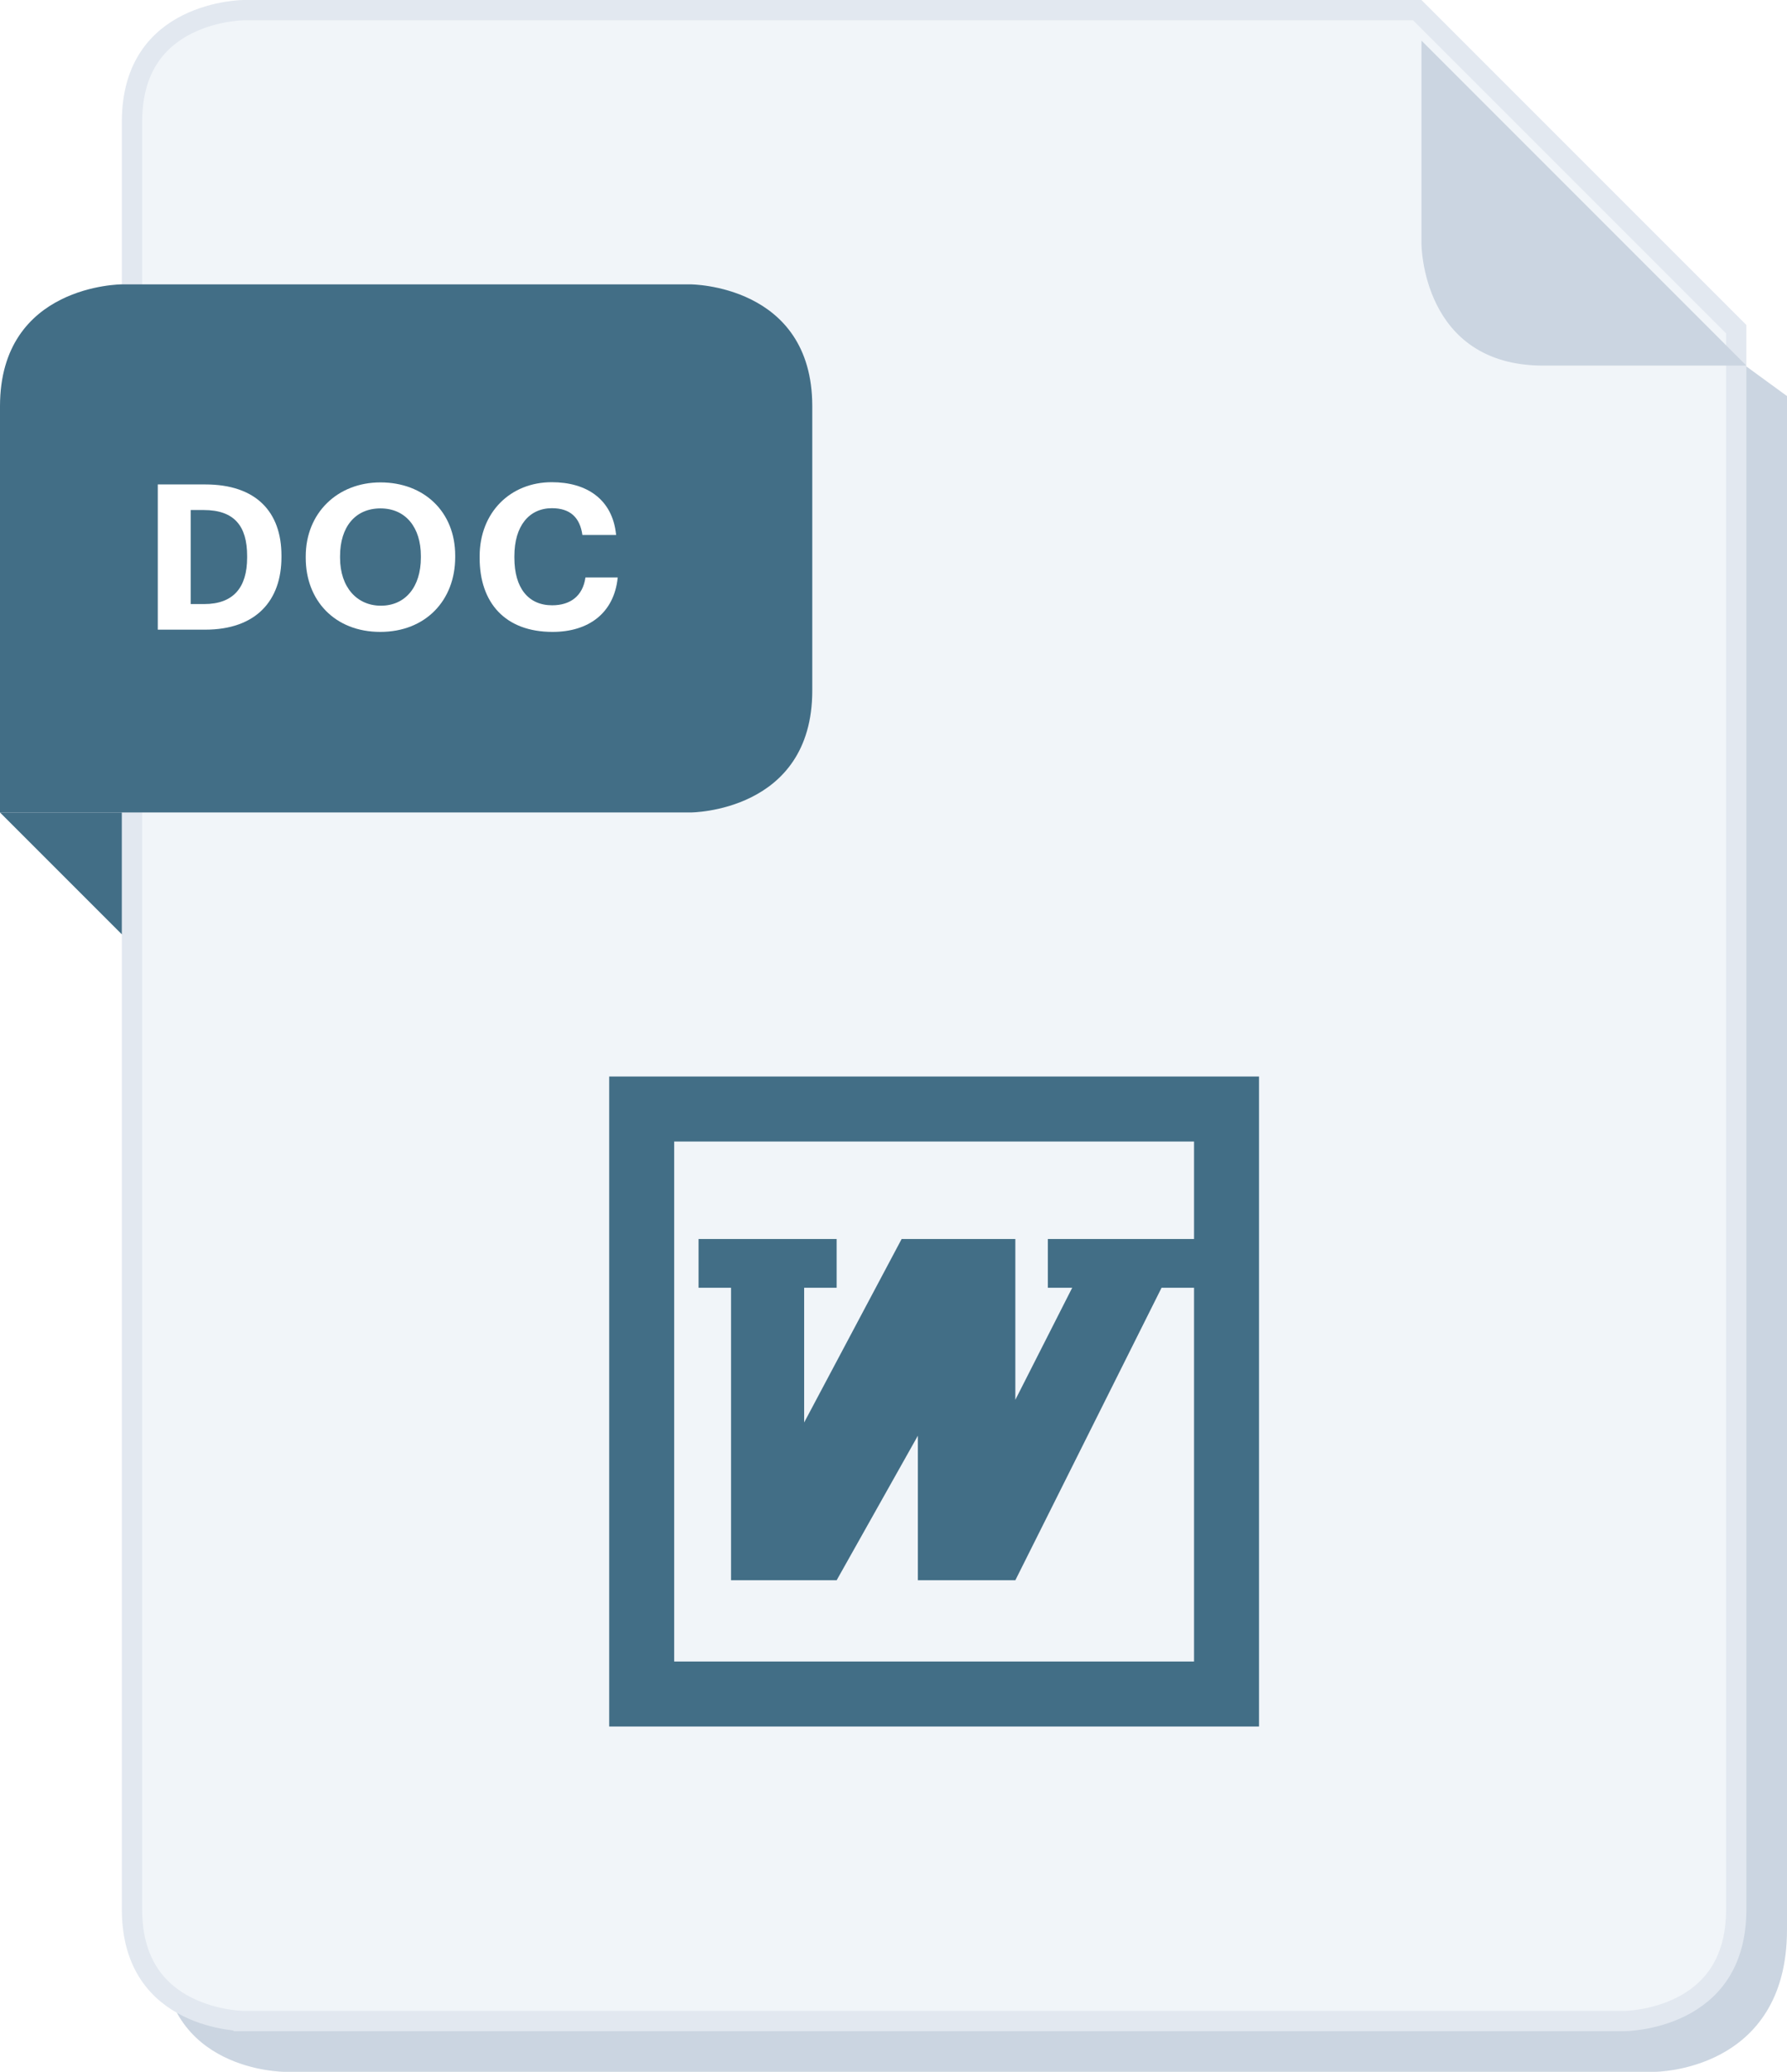
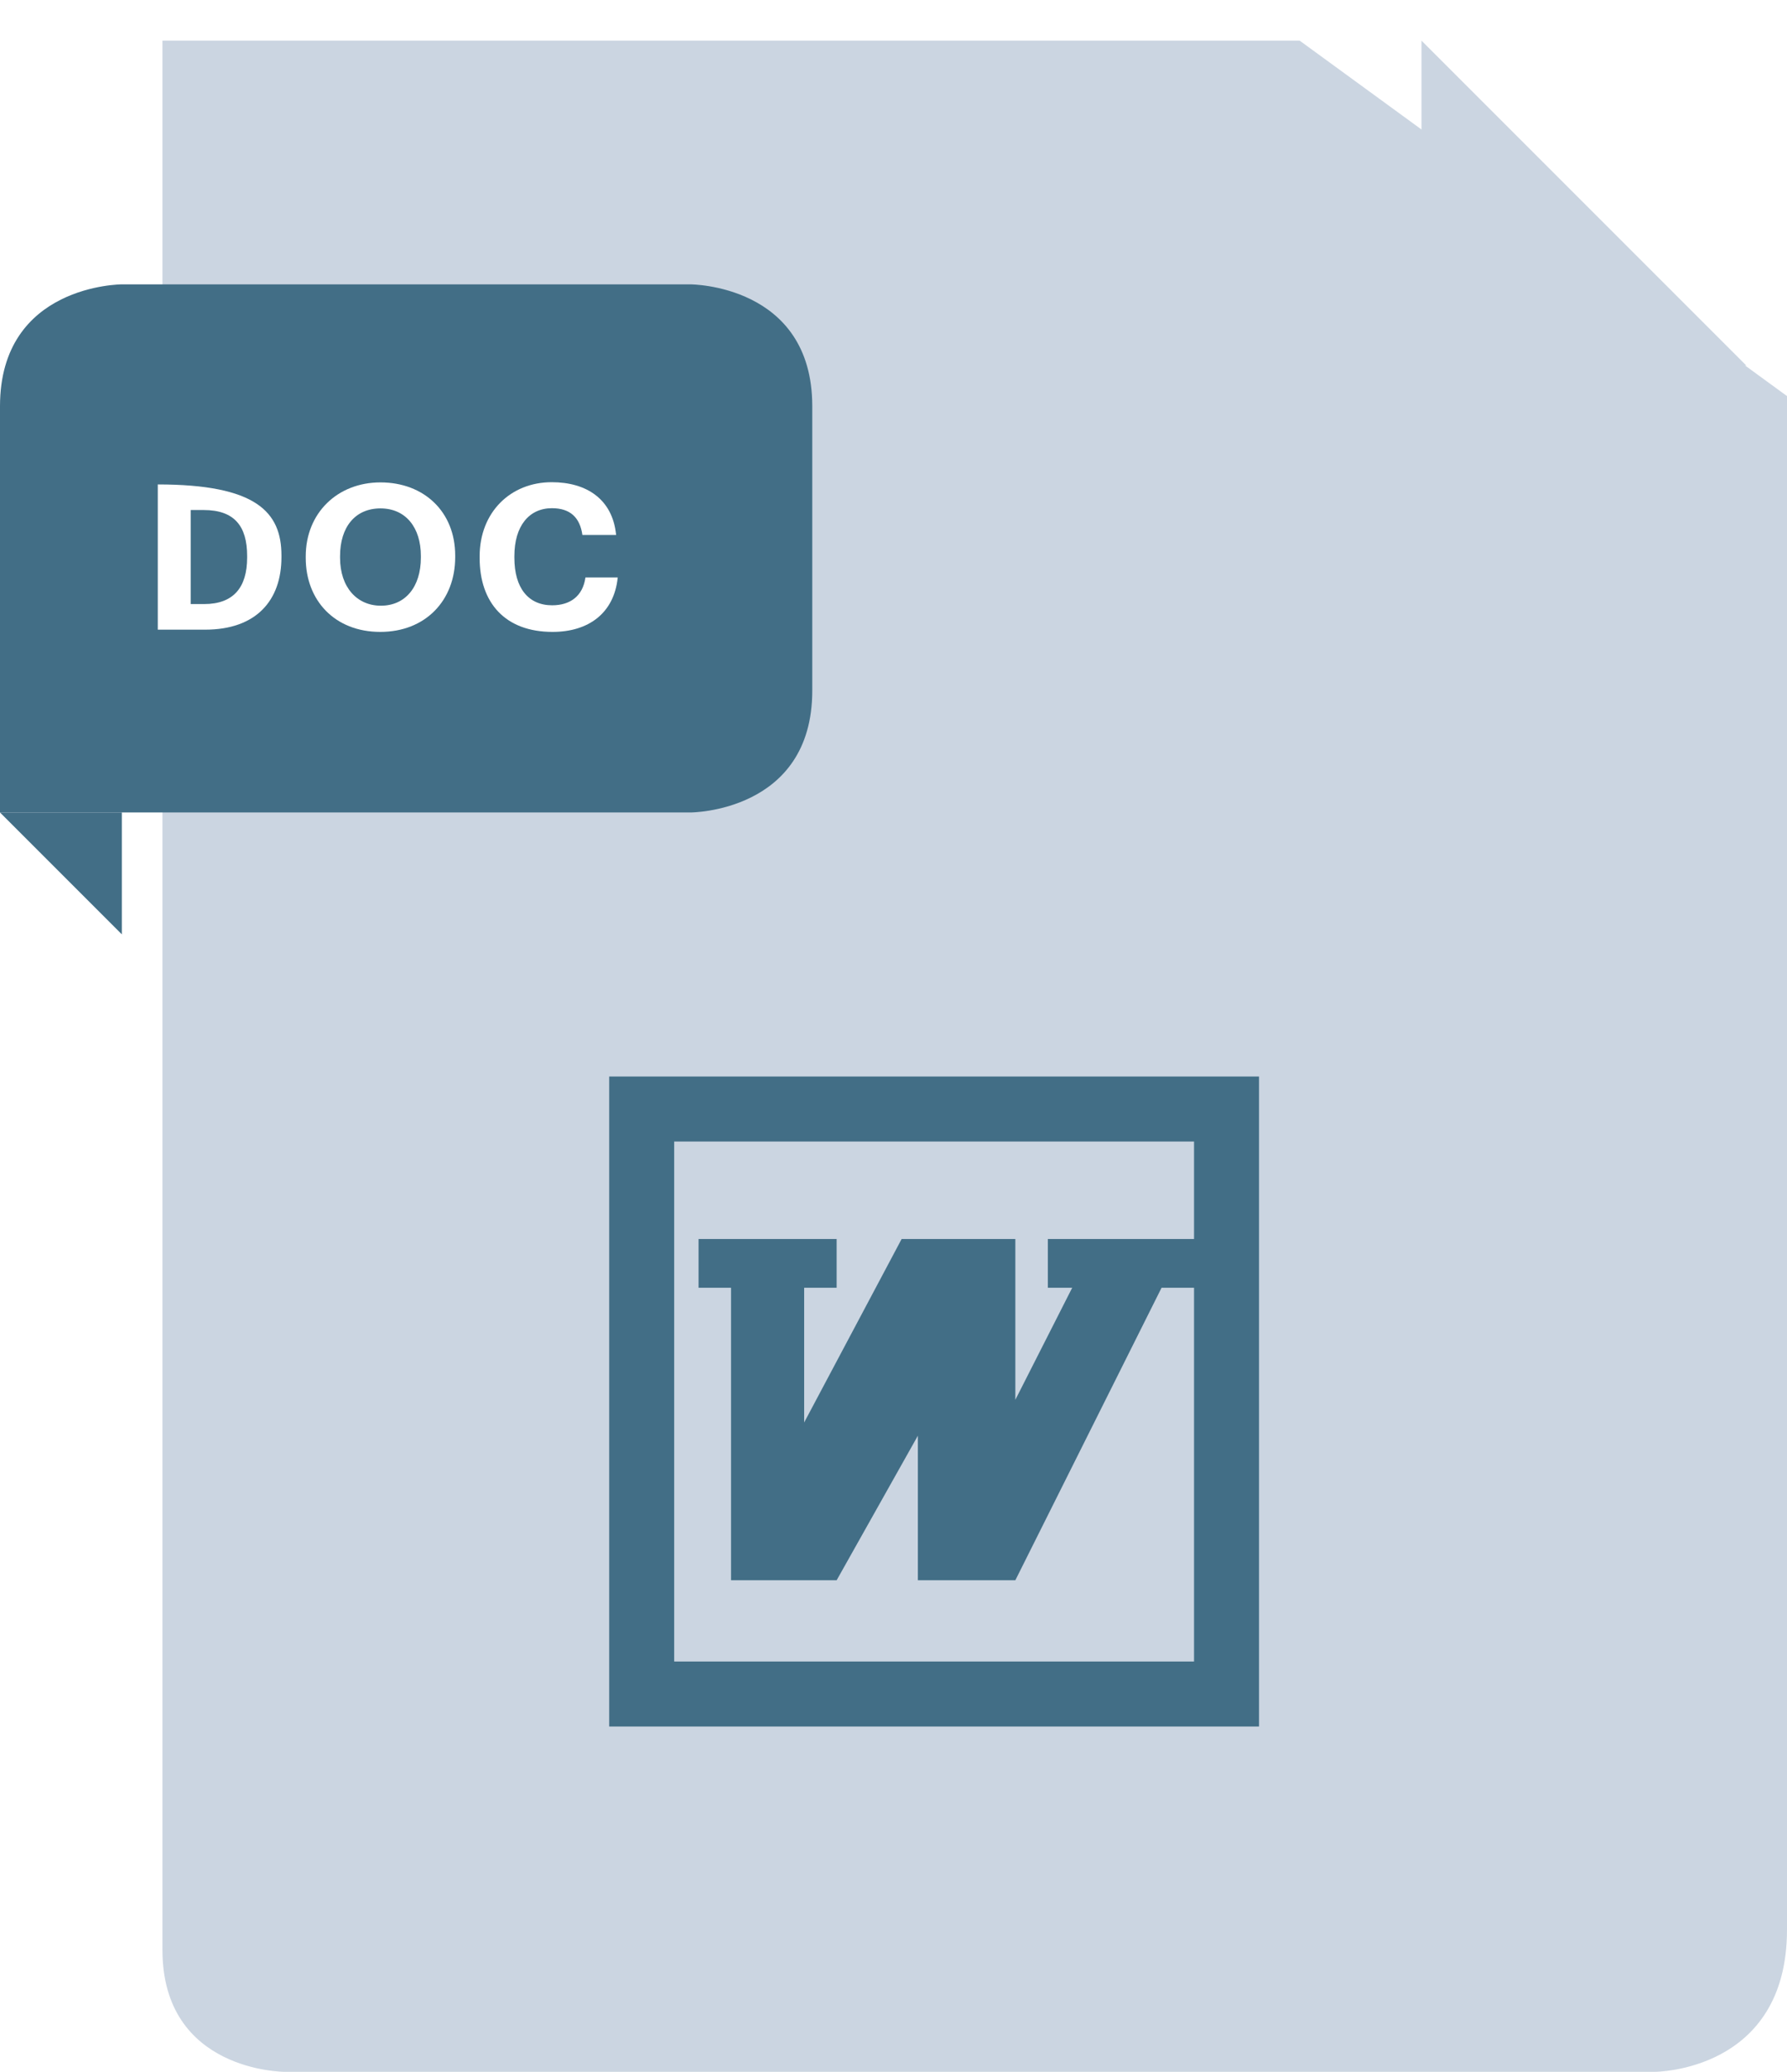
<svg xmlns="http://www.w3.org/2000/svg" width="88" height="102" viewBox="0 0 88 102" fill="none">
  <path d="M8 2H64L88 19.5C88 19.5 88 88 88 95C88 102 81.5 102 81.5 102H14C14 102 8 102 8 96C8 90 8 2 8 2Z" fill="#CBD5E1" />
-   <path d="M12 99.5L12 99.5L11.991 99.5C11.982 99.5 11.968 99.499 11.949 99.499C11.911 99.498 11.853 99.495 11.778 99.49C11.627 99.479 11.408 99.457 11.145 99.413C10.615 99.325 9.916 99.149 9.224 98.803C8.533 98.457 7.857 97.947 7.354 97.191C6.852 96.439 6.5 95.412 6.5 94V93.968V93.934V93.899V93.862V93.823V93.783V93.742V93.698V93.653V93.607V93.559V93.509V93.458V93.405V93.351V93.295V93.238V93.179V93.118V93.057V92.993V92.928V92.862V92.794V92.725V92.654V92.582V92.508V92.433V92.356V92.278V92.198V92.117V92.035V91.951V91.866V91.779V91.691V91.602V91.511V91.419V91.325V91.23V91.134V91.036V90.937V90.837V90.736V90.632V90.528V90.423V90.316V90.207V90.098V89.987V89.875V89.762V89.647V89.531V89.414V89.295V89.176V89.055V88.933V88.809V88.685V88.559V88.432V88.304V88.174V88.044V87.912V87.779V87.645V87.51V87.373V87.236V87.097V86.957V86.816V86.674V86.531V86.386V86.241V86.094V85.947V85.798V85.648V85.497V85.345V85.192V85.038V84.883V84.727V84.57V84.412V84.252V84.092V83.931V83.768V83.605V83.441V83.276V83.109V82.942V82.774V82.605V82.435V82.264V82.092V81.919V81.745V81.57V81.394V81.218V81.04V80.862V80.683V80.503V80.322V80.14V79.957V79.773V79.589V79.403V79.217V79.03V78.843V78.654V78.464V78.274V78.083V77.891V77.698V77.505V77.311V77.116V76.92V76.724V76.526V76.329V76.13V75.93V75.73V75.529V75.328V75.125V74.922V74.719V74.514V74.309V74.103V73.897V73.69V73.482V73.274V73.065V72.855V72.645V72.434V72.222V72.01V71.797V71.584V71.37V71.156V70.94V70.725V70.508V70.292V70.074V69.856V69.638V69.419V69.2V68.979V68.759V68.538V68.316V68.094V67.872V67.649V67.425V67.201V66.977V66.752V66.526V66.301V66.075V65.848V65.621V65.393V65.165V64.937V64.708V64.479V64.25V64.02V63.789V63.559V63.328V63.096V62.865V62.633V62.4V62.167V61.934V61.701V61.467V61.233V60.999V60.764V60.53V60.294V60.059V59.823V59.587V59.351V59.115V58.878V58.641V58.404V58.166V57.929V57.691V57.453V57.215V56.977V56.738V56.499V56.26V56.021V55.782V55.542V55.303V55.063V54.823V54.583V54.343V54.103V53.863V53.622V53.382V53.141V52.9V52.66V52.419V52.178V51.937V51.696V51.455V51.214V50.972V50.731V50.49V50.249V50.008V49.767V49.525V49.284V49.043V48.802V48.561V48.319V48.078V47.837V47.597V47.356V47.115V46.874V46.633V46.393V46.153V45.912V45.672V45.432V45.192V44.952V44.712V44.472V44.233V43.993V43.754V43.515V43.276V43.038V42.799V42.561V42.323V42.085V41.847V41.61V41.373V41.136V40.899V40.662V40.426V40.19V39.954V39.719V39.483V39.248V39.014V38.779V38.545V38.311V38.078V37.845V37.612V37.379V37.147V36.915V36.684V36.453V36.222V35.991V35.761V35.532V35.302V35.073V34.845V34.617V34.389V34.162V33.935V33.709V33.483V33.257V33.032V32.807V32.583V32.36V32.136V31.914V31.692V31.47V31.248V31.028V30.808V30.588V30.369V30.15V29.932V29.714V29.497V29.281V29.065V28.849V28.635V28.421V28.207V27.994V27.782V27.57V27.359V27.148V26.938V26.729V26.52V26.312V26.105V25.898V25.692V25.487V25.282V25.078V24.875V24.672V24.471V24.269V24.069V23.869V23.67V23.472V23.274V23.078V22.881V22.686V22.492V22.298V22.105V21.913V21.721V21.531V21.341V21.152V20.964V20.777V20.59V20.404V20.22V20.036V19.853V19.67V19.489V19.308V19.129V18.95V18.772V18.595V18.419V18.244V18.07V17.897V17.724V17.553V17.383V17.213V17.044V16.877V16.71V16.544V16.38V16.216V16.053V15.892V15.731V15.572V15.413V15.255V15.099V14.943V14.789V14.635V14.483V14.332V14.181V14.032V13.884V13.737V13.591V13.446V13.303V13.16V13.019V12.878V12.739V12.601V12.464V12.329V12.194V12.061V11.928V11.797V11.668V11.539V11.411V11.285V11.16V11.036V10.914V10.792V10.672V10.553V10.435V10.319V10.204V10.09V9.977V9.866V9.756V9.647V9.54V9.434V9.329V9.225V9.123V9.022V8.923V8.825V8.728V8.632V8.538V8.446V8.354V8.264V8.176V8.089V8.003V7.918V7.835V7.754V7.674V7.595V7.518V7.442V7.368V7.295V7.224V7.154V7.085V7.018V6.953V6.889V6.826V6.765V6.706V6.648V6.591V6.537V6.483V6.431V6.381V6.332V6.285V6.24V6.196V6.154V6.113V6.074V6.036V6C6.5 4.587 6.852 3.561 7.354 2.809C7.857 2.053 8.533 1.543 9.224 1.197C9.916 0.851 10.615 0.675 11.145 0.587C11.408 0.543 11.627 0.521 11.778 0.51C11.853 0.505 11.911 0.502 11.949 0.501C11.968 0.501 11.982 0.5 11.991 0.5L12 0.5L12 0.5L12 0.5L12.001 0.5L12.001 0.5H69.793L85.5 16.207V16.233V16.261V16.29V16.321V16.354V16.388V16.423V16.46V16.499V16.539V16.58V16.623V16.668V16.714V16.761V16.81V16.86V16.912V16.965V17.02V17.076V17.133V17.192V17.253V17.314V17.377V17.442V17.508V17.575V17.643V17.713V17.785V17.857V17.931V18.007V18.084V18.162V18.241V18.322V18.403V18.487V18.571V18.657V18.744V18.833V18.922V19.013V19.105V19.199V19.294V19.39V19.487V19.585V19.685V19.786V19.888V19.991V20.095V20.201V20.308V20.416V20.525V20.636V20.747V20.86V20.974V21.088V21.205V21.322V21.44V21.56V21.68V21.802V21.925V22.049V22.174V22.299V22.427V22.555V22.684V22.814V22.946V23.078V23.212V23.346V23.482V23.618V23.756V23.894V24.034V24.174V24.316V24.458V24.602V24.746V24.891V25.038V25.185V25.333V25.483V25.633V25.784V25.936V26.088V26.242V26.397V26.553V26.709V26.866V27.025V27.184V27.344V27.505V27.666V27.829V27.992V28.156V28.321V28.487V28.654V28.821V28.99V29.159V29.329V29.499V29.671V29.843V30.016V30.189V30.364V30.539V30.715V30.892V31.069V31.247V31.426V31.606V31.786V31.967V32.149V32.331V32.514V32.698V32.882V33.067V33.253V33.439V33.626V33.814V34.002V34.191V34.381V34.571V34.761V34.953V35.145V35.337V35.53V35.724V35.918V36.113V36.308V36.504V36.7V36.897V37.095V37.293V37.491V37.691V37.89V38.09V38.291V38.492V38.693V38.895V39.098V39.301V39.504V39.708V39.912V40.117V40.322V40.528V40.733V40.94V41.147V41.354V41.562V41.77V41.978V42.187V42.396V42.605V42.815V43.026V43.236V43.447V43.658V43.87V44.082V44.294V44.506V44.719V44.932V45.146V45.359V45.573V45.788V46.002V46.217V46.432V46.647V46.863V47.078V47.294V47.511V47.727V47.944V48.16V48.377V48.595V48.812V49.03V49.247V49.465V49.683V49.902V50.12V50.339V50.557V50.776V50.995V51.214V51.433V51.652V51.872V52.091V52.311V52.53V52.75V52.97V53.19V53.41V53.629V53.849V54.069V54.289V54.51V54.73V54.95V55.17V55.39V55.61V55.83V56.05V56.27V56.49V56.71V56.93V57.15V57.37V57.59V57.809V58.029V58.249V58.468V58.687V58.907V59.126V59.345V59.564V59.783V60.001V60.22V60.438V60.657V60.875V61.093V61.311V61.528V61.746V61.963V62.18V62.397V62.614V62.83V63.046V63.262V63.478V63.694V63.909V64.124V64.339V64.553V64.768V64.982V65.195V65.409V65.622V65.835V66.048V66.26V66.472V66.684V66.895V67.106V67.317V67.527V67.737V67.946V68.156V68.365V68.573V68.781V68.989V69.196V69.403V69.61V69.816V70.021V70.227V70.431V70.636V70.84V71.043V71.246V71.449V71.651V71.853V72.054V72.255V72.455V72.654V72.854V73.052V73.251V73.448V73.645V73.842V74.038V74.233V74.428V74.623V74.816V75.01V75.202V75.394V75.586V75.777V75.967V76.156V76.346V76.534V76.722V76.909V77.095V77.281V77.466V77.651V77.835V78.018V78.201V78.382V78.564V78.744V78.924V79.103V79.281V79.459V79.636V79.812V79.987V80.162V80.336V80.509V80.681V80.853V81.024V81.194V81.363V81.532V81.7V81.866V82.032V82.198V82.362V82.526V82.688V82.85V83.011V83.171V83.331V83.489V83.647V83.804V83.96V84.114V84.268V84.421V84.574V84.725V84.875V85.025V85.173V85.321V85.468V85.613V85.758V85.901V86.044V86.186V86.327V86.467V86.605V86.743V86.88V87.016V87.15V87.284V87.417V87.548V87.679V87.808V87.937V88.064V88.191V88.316V88.44V88.563V88.685V88.806V88.926V89.044V89.162V89.278V89.394V89.508V89.621V89.733V89.843V89.953V90.061V90.168V90.274V90.379V90.482V90.585V90.686V90.786V90.885V90.982V91.078V91.174V91.267V91.36V91.451V91.541V91.63V91.717V91.803V91.888V91.972V92.054V92.135V92.215V92.293V92.37V92.446V92.52V92.593V92.665V92.735V92.804V92.872V92.938V93.003V93.066V93.129V93.189V93.248V93.306V93.363V93.418V93.471V93.523V93.574V93.623V93.671V93.717V93.762V93.805V93.847V93.888V93.927V93.964V94C85.5 95.412 85.148 96.439 84.647 97.191C84.143 97.947 83.467 98.457 82.776 98.803C82.084 99.149 81.385 99.325 80.855 99.413C80.592 99.457 80.373 99.479 80.222 99.49C80.147 99.495 80.089 99.498 80.051 99.499C80.032 99.499 80.018 99.5 80.009 99.5L80 99.5L80 99.5H79.999H12ZM12 99.5C12 99.5 12 99.5 12 100L12 99.5Z" fill="#F1F5F9" stroke="#E2E8F0" />
  <g filter="url(#filter0_d_9_442)">
    <path d="M70 0L86 16C86 16 82 16 76 16C70 16 70 10 70 10V0Z" fill="#CBD5E1" />
  </g>
  <path d="M40 20C40 14 34 14 34 14H6C6 14 0 14 0 20C0 26 0 40 0 40H34C34 40 40 40 40 34C40 28 40 26 40 20Z" fill="#426E86" />
  <path d="M27.21 31.11C24.87 31.11 23.62 29.67 23.62 27.47V27.39C23.62 25.22 25.14 23.74 27.17 23.74C28.89 23.74 30.17 24.58 30.34 26.34H28.68C28.56 25.48 28.08 25.02 27.18 25.02C26.05 25.02 25.33 25.9 25.33 27.38V27.46C25.33 28.94 26.01 29.8 27.19 29.8C28.08 29.8 28.7 29.35 28.83 28.43H30.42C30.24 30.2 28.97 31.11 27.21 31.11Z" fill="white" />
  <path d="M18.756 29.82C19.966 29.82 20.726 28.89 20.726 27.45V27.37C20.726 25.98 19.986 25.03 18.736 25.03C17.496 25.03 16.746 25.94 16.746 27.38V27.46C16.746 28.92 17.586 29.82 18.756 29.82ZM18.726 31.11C16.486 31.11 15.056 29.56 15.056 27.47V27.39C15.056 25.26 16.616 23.75 18.736 23.75C20.886 23.75 22.416 25.2 22.416 27.35V27.43C22.416 29.56 20.956 31.11 18.726 31.11Z" fill="white" />
-   <path d="M9.39 29.74H10.05C11.49 29.74 12.17 28.93 12.17 27.45V27.37C12.17 25.9 11.54 25.11 10.03 25.11H9.39V29.74ZM7.77 31V23.85H10.11C12.62 23.85 13.86 25.21 13.86 27.35V27.43C13.86 29.57 12.61 31 10.1 31H7.77Z" fill="white" />
+   <path d="M9.39 29.74H10.05C11.49 29.74 12.17 28.93 12.17 27.45V27.37C12.17 25.9 11.54 25.11 10.03 25.11H9.39V29.74ZM7.77 31V23.85C12.62 23.85 13.86 25.21 13.86 27.35V27.43C13.86 29.57 12.61 31 10.1 31H7.77Z" fill="white" />
  <path d="M6 46L0 40H6V46Z" fill="#426E86" />
  <g clip-path="url(#clip0_9_442)">
    <path d="M62 53H30V85H62V53ZM34.4 61V63.4H36V77.8H41.2L45.2 70.683V77.8H50L57.2 63.4H58.8V81.8H33.2V56.2H58.8V61H51.6V63.4H52.8L50 68.916V61H44.4L39.6 70.033V63.4H41.2V61H34.4Z" fill="#426E86" />
  </g>
  <defs>
    <filter id="filter0_d_9_442" x="68" y="0" width="20" height="20" filterUnits="userSpaceOnUse" color-interpolation-filters="sRGB">
      <feFlood flood-opacity="0" result="BackgroundImageFix" />
      <feColorMatrix in="SourceAlpha" type="matrix" values="0 0 0 0 0 0 0 0 0 0 0 0 0 0 0 0 0 0 127 0" result="hardAlpha" />
      <feOffset dy="2" />
      <feGaussianBlur stdDeviation="1" />
      <feComposite in2="hardAlpha" operator="out" />
      <feColorMatrix type="matrix" values="0 0 0 0 0 0 0 0 0 0 0 0 0 0 0 0 0 0 0.05 0" />
      <feBlend mode="normal" in2="BackgroundImageFix" result="effect1_dropShadow_9_442" />
      <feBlend mode="normal" in="SourceGraphic" in2="effect1_dropShadow_9_442" result="shape" />
    </filter>
    <clipPath id="clip0_9_442">
      <rect width="32" height="32" fill="white" transform="translate(30 53)" />
    </clipPath>
  </defs>
</svg>